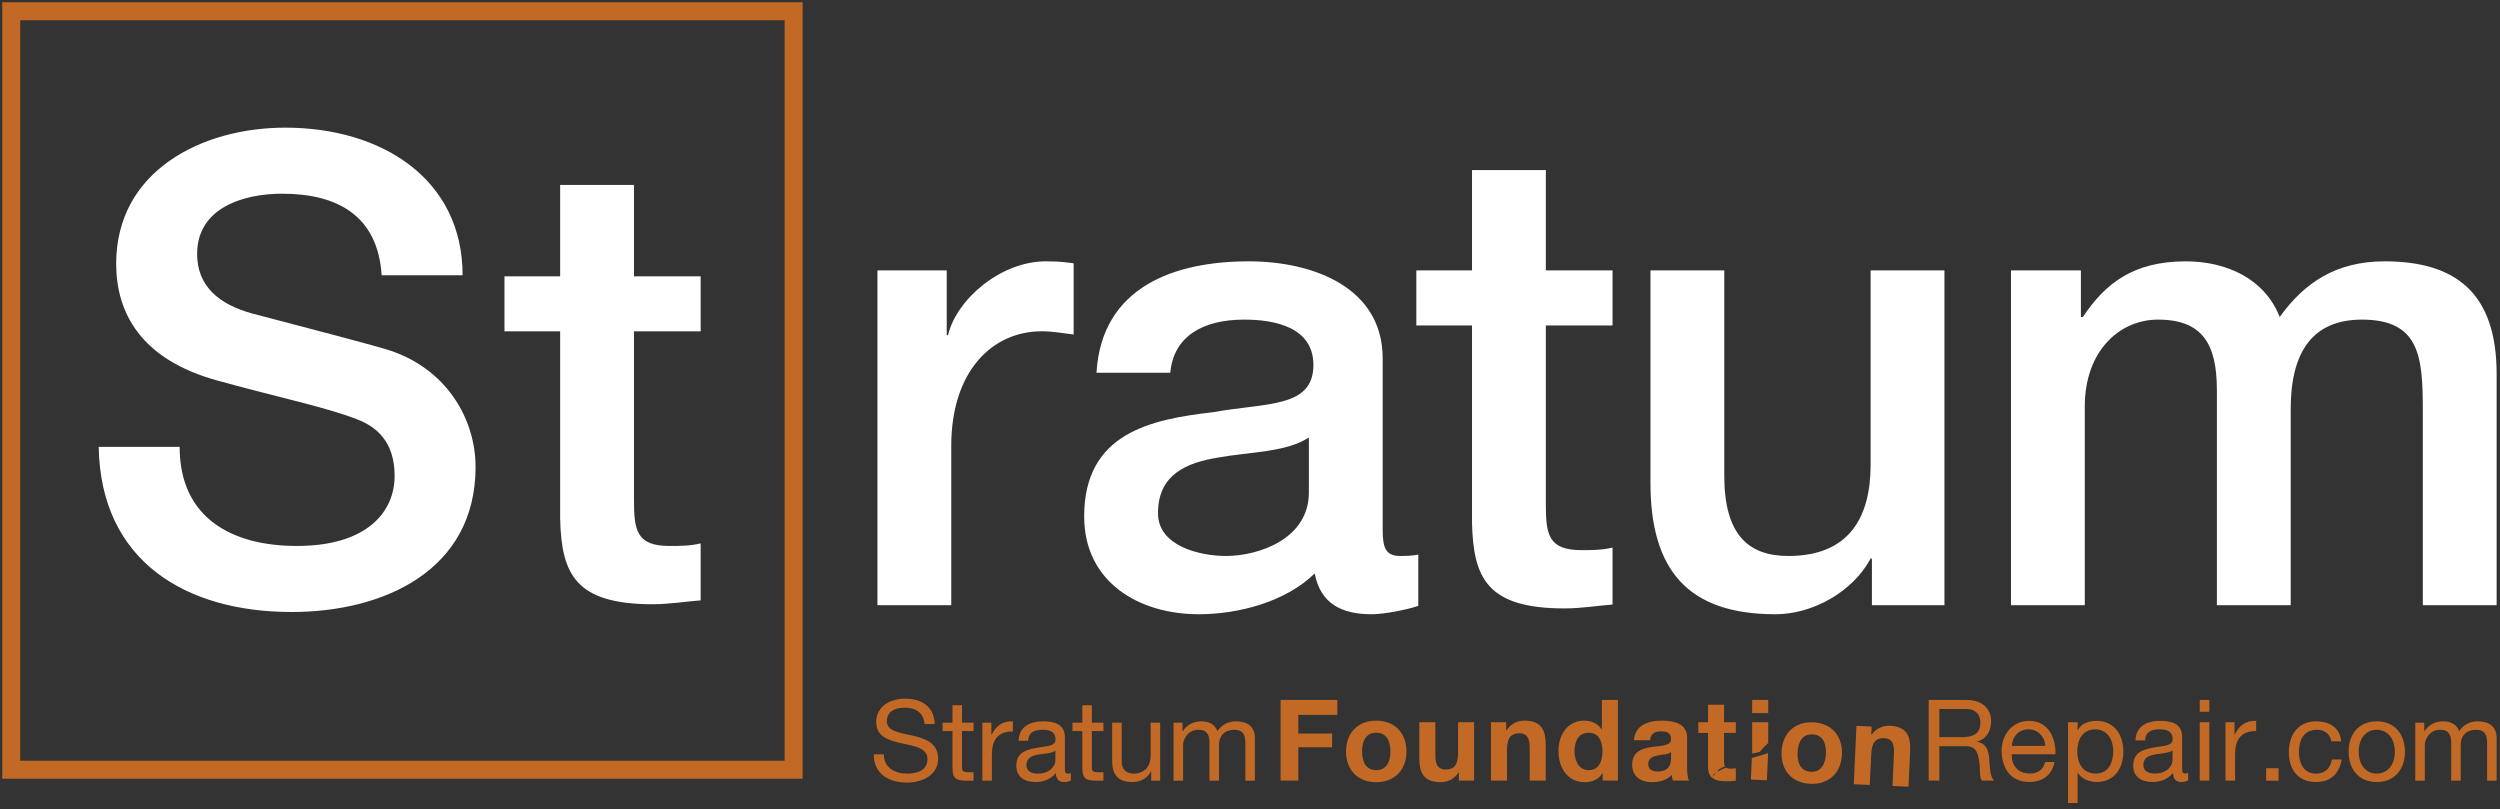
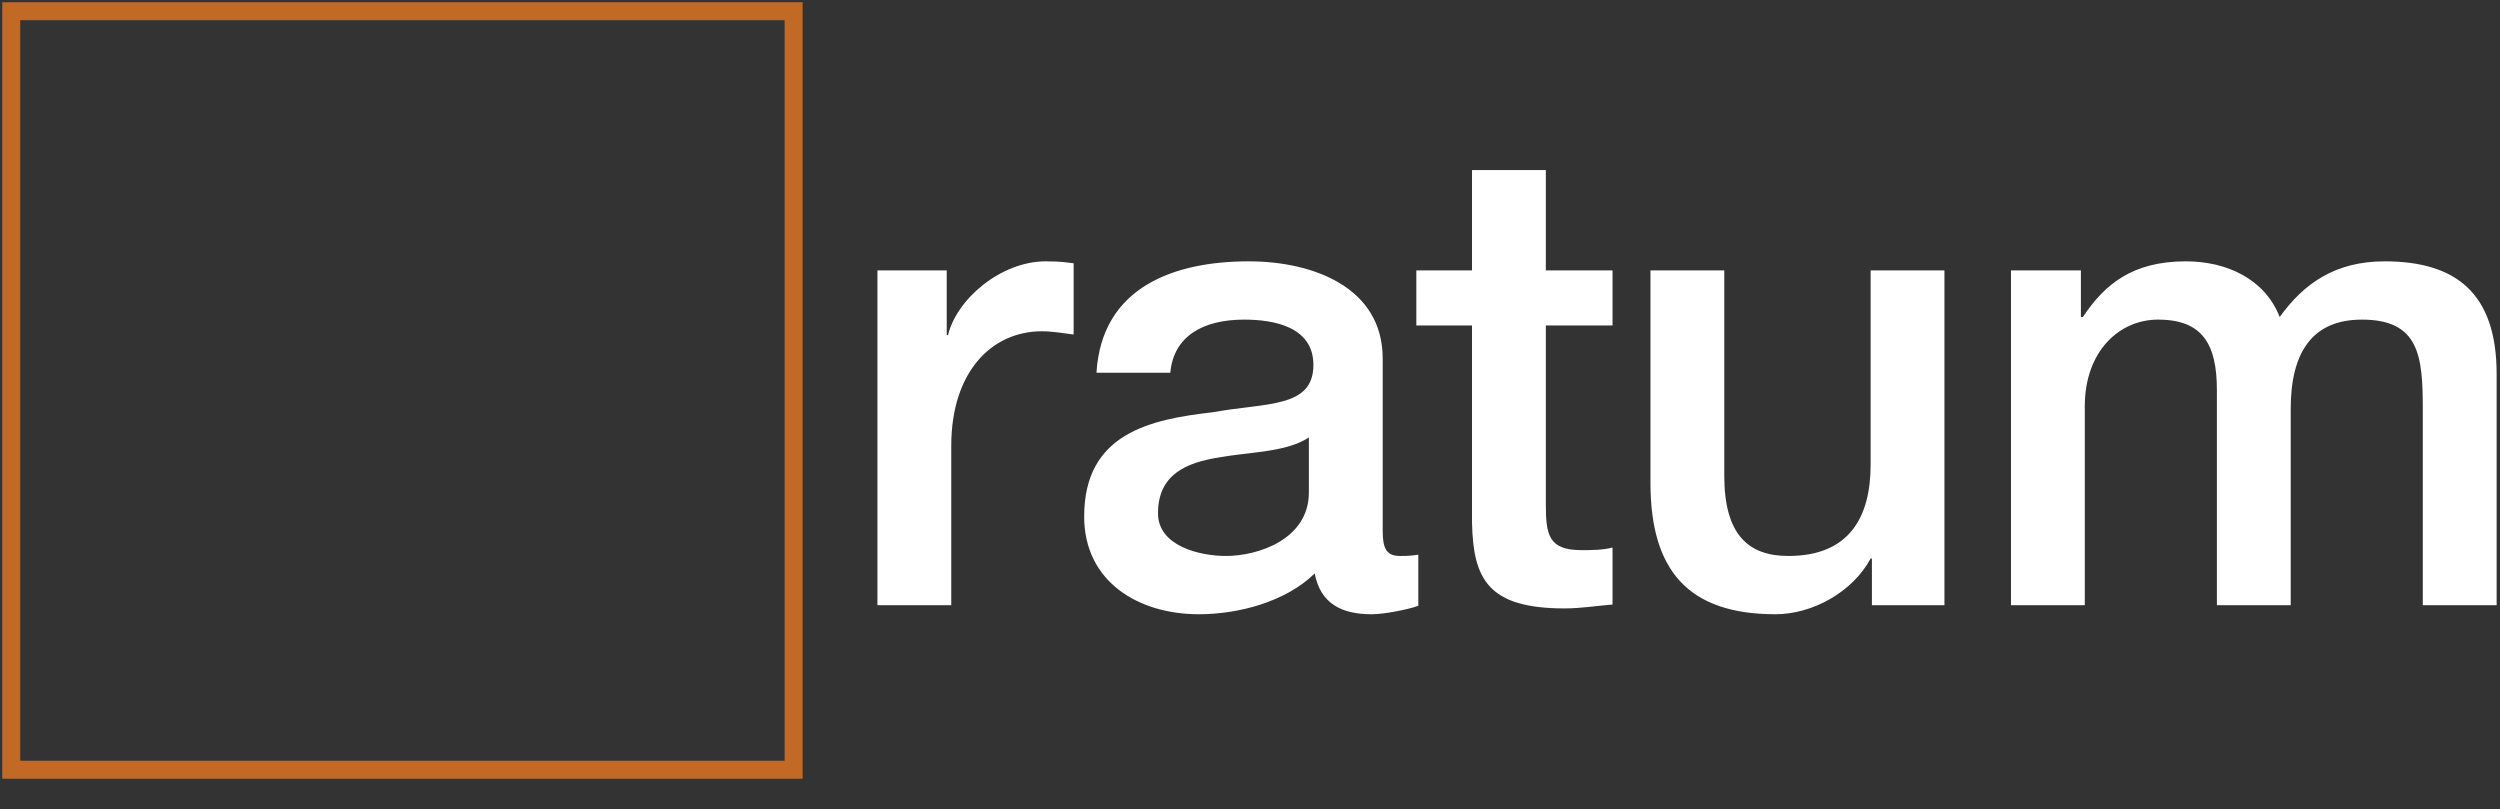
<svg xmlns="http://www.w3.org/2000/svg" width="278px" height="90px" viewBox="0 0 278 90" version="1.1">
  <rect x="0" y="0" width="278" height="90" fill="#333333" stroke="none" />
  <title>Group</title>
  <desc>Created with Sketch.</desc>
  <g id="Page-1" stroke="none" stroke-width="1" fill="none" fill-rule="evenodd">
    <g id="StratumFoundationRepair-logos" transform="translate(-2, -270)">
      <g id="Group" transform="translate(2.25, 270.25)">
        <path d="M2,84.344 L87,84.344 L87,2 L2,2 L2,84.344 Z M0,86.344 L89,86.344 L89,0 L0,0 L0,86.344 Z" id="Fill-14" fill="#C26926" />
-         <path d="M77.664,36.596 L77.664,30.475 L70.248,30.475 L70.248,20.312 L62.039,20.312 L62.039,30.475 L55.847,30.475 L55.847,36.596 L62.039,36.596 L62.039,57.436 C62.182,63.629 63.766,66.941 72.336,66.941 C74.136,66.941 75.864,66.652 77.664,66.51 L77.664,60.172 C76.512,60.461 75.36,60.461 74.208,60.461 C70.535,60.461 70.248,58.732 70.248,55.348 L70.248,36.596 L77.664,36.596 Z M42.624,38.57 C39.96,37.779 28.583,34.826 27.791,34.611 C24.118,33.602 21.67,31.586 21.67,27.986 C21.67,22.801 26.927,21.289 31.102,21.289 C37.295,21.289 41.76,23.738 42.191,30.361 L51.192,30.361 C51.192,19.633 42.191,13.945 31.463,13.945 C22.174,13.945 12.669,18.77 12.669,29.066 C12.669,34.394 15.262,39.723 24.046,42.1 C31.102,44.043 35.783,44.978 39.384,46.348 C41.472,47.139 43.632,48.725 43.632,52.684 C43.632,56.572 40.68,60.461 32.759,60.461 C25.558,60.461 19.725,57.365 19.725,49.443 L10.724,49.443 C10.941,62.189 20.446,67.805 32.182,67.805 C42.408,67.805 52.633,63.197 52.633,51.676 C52.633,46.348 49.392,40.588 42.624,38.57 L42.624,38.57 Z" id="Fill-16" fill="#FFFFFF" />
        <path d="M145.296,54.517 C145.296,59.702 139.68,61.574 136.08,61.574 C133.199,61.574 128.519,60.494 128.519,56.822 C128.519,52.501 131.687,51.205 135.215,50.629 C138.815,49.981 142.776,50.053 145.296,48.397 L145.296,54.517 Z M153.505,58.765 L153.505,39.612 C153.505,31.763 145.872,28.811 138.6,28.811 C130.391,28.811 122.254,31.619 121.678,41.196 L129.887,41.196 C130.247,37.163 133.487,35.291 138.096,35.291 C141.408,35.291 145.8,36.083 145.8,40.332 C145.8,45.157 140.544,44.508 134.639,45.588 C127.727,46.38 120.31,47.892 120.31,57.181 C120.31,64.455 126.358,68.054 133.055,68.054 C137.448,68.054 142.704,66.687 145.944,63.518 C146.592,66.902 148.969,68.054 152.281,68.054 C153.649,68.054 156.241,67.55 157.465,67.119 L157.465,61.429 C156.601,61.574 155.953,61.574 155.449,61.574 C153.937,61.574 153.505,60.782 153.505,58.765 Z M207.763,51.421 C207.763,57.181 205.458,61.574 198.618,61.574 C194.154,61.574 191.49,59.198 191.49,52.645 L191.49,29.819 L183.281,29.819 L183.281,53.437 C183.281,63.158 187.457,68.054 197.178,68.054 C201.282,68.054 205.747,65.607 207.763,61.862 L207.907,61.862 L207.907,67.046 L215.972,67.046 L215.972,29.819 L207.763,29.819 L207.763,51.421 Z M105.17,37.02 L105.026,37.02 L105.026,29.819 L97.321,29.819 L97.321,67.046 L105.53,67.046 L105.53,49.333 C105.53,41.124 109.995,36.588 115.611,36.588 C116.763,36.588 117.987,36.804 119.139,36.948 L119.139,29.027 C118.419,28.955 117.915,28.811 116.043,28.811 C111.002,28.811 106.106,33.059 105.17,37.02 Z M264.917,28.811 C259.517,28.811 255.989,31.187 253.252,35.003 C251.596,30.755 247.348,28.811 242.811,28.811 C236.907,28.811 233.811,31.331 231.363,35.003 L231.146,35.003 L231.146,29.819 L223.37,29.819 L223.37,67.046 L231.579,67.046 L231.579,44.94 C231.579,38.748 235.466,35.291 239.715,35.291 C244.683,35.291 246.268,38.028 246.268,43.14 L246.268,67.046 L254.476,67.046 L254.476,45.228 C254.476,38.964 256.853,35.291 262.397,35.291 C268.805,35.291 269.166,39.396 269.166,45.3 L269.166,67.046 L277.375,67.046 L277.375,41.34 C277.375,32.267 272.766,28.811 264.917,28.811 Z M171.647,18.658 L163.438,18.658 L163.438,29.819 L157.246,29.819 L157.246,35.94 L163.438,35.94 L163.438,57.902 C163.583,64.094 165.166,67.406 173.735,67.406 C175.536,67.406 177.264,67.119 179.064,66.974 L179.064,60.638 C177.912,60.925 176.76,60.925 175.607,60.925 C171.935,60.925 171.647,59.198 171.647,55.814 L171.647,35.94 L179.064,35.94 L179.064,29.819 L171.647,29.819 L171.647,18.658 Z" id="Fill-301" fill="#FFFFFF" />
-         <path d="M137.148,79.962 C136.325,79.962 135.563,80.373 135.127,81.062 C134.864,80.275 134.142,79.962 133.355,79.962 C132.469,79.962 131.746,80.337 131.271,81.062 L131.247,81.062 L131.247,80.114 L130.249,80.114 L130.249,86.562 L131.309,86.562 L131.309,82.544 C131.309,82.058 131.771,80.898 133.031,80.898 C133.979,80.898 134.241,81.497 134.241,82.332 L134.241,86.562 L135.301,86.562 L135.301,82.544 C135.301,81.547 135.963,80.898 136.986,80.898 C138.021,80.898 138.233,81.534 138.233,82.332 L138.233,86.562 L139.293,86.562 L139.293,81.832 C139.293,80.499 138.433,79.962 137.148,79.962 Z M127.702,83.755 C127.702,84.915 127.078,85.777 125.793,85.777 C124.982,85.777 124.482,85.264 124.482,84.48 L124.482,80.114 L123.423,80.114 L123.423,84.354 C123.423,85.738 123.946,86.712 125.643,86.712 C126.566,86.712 127.29,86.337 127.739,85.539 L127.764,85.539 L127.764,86.562 L128.762,86.562 L128.762,80.114 L127.702,80.114 L127.702,83.755 Z M121.165,78.179 L120.104,78.179 L120.104,80.114 L119.006,80.114 L119.006,81.048 L120.104,81.048 L120.104,85.152 C120.104,86.337 120.541,86.562 121.639,86.562 L122.45,86.562 L122.45,85.626 L121.963,85.626 C121.302,85.626 121.165,85.539 121.165,85.054 L121.165,81.048 L122.45,81.048 L122.45,80.114 L121.165,80.114 L121.165,78.179 Z M117.108,84.317 C117.108,84.904 116.533,85.777 115.136,85.777 C114.488,85.777 113.889,85.526 113.889,84.828 C113.889,84.042 114.488,83.792 115.187,83.667 C115.897,83.543 116.696,83.532 117.108,83.231 L117.108,84.317 Z M118.167,85.054 L118.167,81.734 C118.167,80.224 116.908,79.962 115.748,79.962 C114.313,79.962 113.078,80.523 113.016,82.12 L114.076,82.12 C114.126,81.172 114.787,80.898 115.686,80.898 C116.359,80.898 117.121,81.048 117.121,81.97 C117.121,82.769 116.122,82.695 114.949,82.918 C113.852,83.13 112.766,83.443 112.766,84.904 C112.766,86.187 113.727,86.712 114.899,86.712 C115.798,86.712 116.583,86.4 117.169,85.714 C117.169,86.413 117.52,86.712 118.068,86.712 C118.405,86.712 118.643,86.651 118.829,86.537 L118.829,85.714 C118.691,85.763 118.592,85.777 118.505,85.777 C118.167,85.777 118.167,85.551 118.167,85.054 Z M110.011,81.472 L109.987,81.472 L109.987,80.114 L108.988,80.114 L108.988,86.562 L110.049,86.562 L110.049,83.693 C110.049,82.058 110.673,81.085 112.382,81.085 L112.382,79.962 C111.234,79.925 110.523,80.437 110.011,81.472 Z M106.727,78.179 L105.666,78.179 L105.666,80.114 L104.568,80.114 L104.568,81.048 L105.666,81.048 L105.666,85.152 C105.666,86.337 106.103,86.562 107.2,86.562 L108.011,86.562 L108.011,85.626 L107.525,85.626 C106.864,85.626 106.727,85.539 106.727,85.054 L106.727,81.048 L108.011,81.048 L108.011,80.114 L106.727,80.114 L106.727,78.179 Z M101.224,81.547 C99.789,81.223 98.368,81.062 98.368,79.962 C98.368,78.802 99.365,78.441 100.363,78.441 C101.585,78.441 102.434,78.99 102.572,80.263 L103.694,80.263 C103.619,78.304 102.235,77.443 100.414,77.443 C98.791,77.443 97.182,78.242 97.182,80.05 C97.182,81.683 98.617,82.096 100.039,82.408 C101.461,82.72 102.884,82.931 102.884,84.154 C102.884,85.439 101.698,85.777 100.625,85.777 C99.278,85.777 98.03,85.128 98.03,83.63 L96.907,83.63 C96.907,85.8 98.591,86.775 100.588,86.775 C102.21,86.775 104.068,86.013 104.068,84.118 C104.068,82.371 102.646,81.872 101.224,81.547 Z M275.229,79.962 C274.405,79.962 273.646,80.373 273.209,81.062 C272.946,80.275 272.222,79.962 271.436,79.962 C270.55,79.962 269.827,80.337 269.353,81.062 L269.327,81.062 L269.327,80.114 L268.33,80.114 L268.33,86.562 L269.39,86.562 L269.39,82.544 C269.39,82.058 269.852,80.898 271.112,80.898 C272.061,80.898 272.322,81.497 272.322,82.332 L272.322,86.562 L273.382,86.562 L273.382,82.544 C273.382,81.547 274.043,80.898 275.066,80.898 C276.102,80.898 276.314,81.534 276.314,82.332 L276.314,86.562 L277.375,86.562 L277.375,81.832 C277.375,80.499 276.513,79.962 275.229,79.962 Z M264.046,85.777 C262.936,85.777 262.038,84.904 262.038,83.343 C262.038,81.771 262.936,80.898 264.046,80.898 C265.156,80.898 266.054,81.771 266.054,83.343 C266.054,84.904 265.156,85.777 264.046,85.777 Z M264.046,79.962 C262,79.962 260.915,81.447 260.915,83.343 C260.915,85.227 262,86.712 264.046,86.712 C266.092,86.712 267.177,85.227 267.177,83.343 C267.177,81.447 266.092,79.962 264.046,79.962 Z M257.275,85.777 C255.928,85.777 255.392,84.603 255.392,83.417 C255.392,82.108 255.866,80.898 257.4,80.898 C258.273,80.898 258.835,81.372 258.997,82.183 L260.095,82.183 C259.946,80.649 258.772,79.962 257.313,79.962 C255.267,79.962 254.269,81.485 254.269,83.417 C254.269,85.341 255.316,86.712 257.288,86.712 C258.909,86.712 259.896,85.777 260.132,84.205 L259.047,84.205 C258.909,85.177 258.299,85.777 257.275,85.777 Z M251.743,86.562 L253.127,86.562 L253.127,85.177 L251.743,85.177 L251.743,86.562 Z M194.445,86.438 L196.231,86.519 L196.365,83.501 C196.01,83.621 195.334,83.81 194.555,84.034 L194.445,86.438 Z M194.592,83.54 C194.954,83.462 195.325,83.397 195.412,83.367 C195.603,83.193 196.042,82.628 196.378,82.371 L196.378,80.06 L194.592,80.06 L194.592,83.54 Z M209.909,80.456 C209.154,80.424 208.36,80.742 207.875,81.447 L207.835,81.445 L207.875,80.54 L206.186,80.466 L205.893,86.955 L207.672,87.037 L207.828,83.633 C207.886,82.318 208.324,81.794 209.29,81.835 C210.122,81.874 210.409,82.415 210.361,83.484 L210.196,87.15 L211.979,87.231 L212.158,83.239 C212.229,81.632 211.802,80.544 209.909,80.456 Z M194.592,79.054 L196.378,79.054 L196.378,77.586 L194.592,77.586 L194.592,79.054 Z M191.467,78.113 L189.685,78.113 L189.685,80.06 L188.605,80.06 L188.605,81.253 L189.685,81.253 L189.685,85.086 C189.685,86.378 190.639,86.629 191.733,86.629 C192.083,86.629 192.472,86.617 192.774,86.567 L192.774,85.173 C192.586,85.212 192.409,85.224 192.221,85.224 C191.96,85.224 191.799,85.185 191.686,85.105 C191.267,85.285 190.902,85.455 190.639,85.613 C190.465,85.781 190.199,86.055 190.214,86.107 C190.164,85.972 190.337,85.798 190.639,85.613 C190.72,85.54 190.783,85.484 190.789,85.49 C190.765,85.331 191.144,85.15 191.569,84.976 C191.503,84.859 191.467,84.709 191.467,84.47 L191.467,81.253 L192.774,81.253 L192.774,80.06 L191.467,80.06 L191.467,78.113 Z M201.117,85.568 C199.912,85.514 199.595,84.455 199.642,83.429 C199.688,82.386 200.101,81.361 201.303,81.413 C202.521,81.471 202.838,82.529 202.792,83.57 C202.744,84.599 202.334,85.624 201.117,85.568 Z M201.364,80.072 C199.332,79.982 197.954,81.277 197.859,83.349 C197.767,85.407 199.024,86.822 201.055,86.913 C203.103,87.003 204.482,85.708 204.574,83.652 C204.667,81.579 203.411,80.163 201.364,80.072 Z M161.886,83.465 C161.886,84.785 161.471,85.326 160.505,85.326 C159.673,85.326 159.362,84.799 159.362,83.729 L159.362,80.06 L157.577,80.06 L157.577,84.055 C157.577,85.663 158.053,86.731 159.951,86.731 C160.705,86.731 161.482,86.378 161.937,85.652 L161.973,85.652 L161.973,86.554 L163.668,86.554 L163.668,80.06 L161.886,80.06 L161.886,83.465 Z M185.57,84.042 C185.57,84.431 185.522,85.538 184.126,85.538 C183.549,85.538 183.034,85.373 183.034,84.709 C183.034,84.055 183.537,83.867 184.087,83.755 C184.643,83.654 185.271,83.642 185.57,83.376 L185.57,84.042 Z M187.355,81.732 C187.355,80.173 185.797,79.886 184.502,79.886 C183.046,79.886 181.551,80.388 181.449,82.057 L183.234,82.057 C183.297,81.355 183.737,81.08 184.416,81.08 C185.044,81.08 185.57,81.193 185.57,81.955 C185.57,82.689 184.553,82.649 183.462,82.814 C182.355,82.963 181.249,83.316 181.249,84.785 C181.249,86.115 182.23,86.731 183.462,86.731 C184.251,86.731 185.08,86.516 185.648,85.927 C185.66,86.142 185.711,86.355 185.773,86.554 L187.58,86.554 C187.418,86.291 187.355,85.7 187.355,85.111 L187.355,81.732 Z M169.263,79.886 C168.507,79.886 167.729,80.24 167.278,80.966 L167.239,80.966 L167.239,80.06 L165.543,80.06 L165.543,86.554 L167.326,86.554 L167.326,83.149 C167.326,81.832 167.741,81.291 168.707,81.291 C169.538,81.291 169.853,81.818 169.853,82.886 L169.853,86.554 L171.635,86.554 L171.635,82.56 C171.635,80.954 171.159,79.886 169.263,79.886 Z M152.783,85.388 C151.575,85.388 151.213,84.345 151.213,83.316 C151.213,82.273 151.575,81.229 152.783,81.229 C154,81.229 154.365,82.273 154.365,83.316 C154.365,84.345 154,85.388 152.783,85.388 Z M152.783,79.886 C150.747,79.886 149.428,81.241 149.428,83.316 C149.428,85.373 150.747,86.731 152.783,86.731 C154.832,86.731 156.147,85.373 156.147,83.316 C156.147,81.241 154.832,79.886 152.783,79.886 Z M142.152,86.554 L144.123,86.554 L144.123,82.849 L147.879,82.849 L147.879,81.319 L144.123,81.319 L144.123,79.244 L148.459,79.244 L148.459,77.586 L142.152,77.586 L142.152,86.554 Z M176.408,85.388 C175.304,85.388 174.837,84.318 174.837,83.301 C174.837,82.236 175.241,81.229 176.408,81.229 C177.562,81.229 177.942,82.236 177.942,83.288 C177.942,84.357 177.588,85.388 176.408,85.388 Z M177.878,80.852 L177.852,80.852 C177.451,80.209 176.695,79.886 175.929,79.886 C174.021,79.886 173.052,81.503 173.052,83.25 C173.052,85.05 174.006,86.731 175.968,86.731 C176.796,86.731 177.526,86.429 177.942,85.726 L177.965,85.726 L177.965,86.554 L179.661,86.554 L179.661,77.586 L177.878,77.586 L177.878,80.852 Z M248.252,81.432 L248.229,81.432 L248.229,80.06 L247.221,80.06 L247.221,86.554 L248.289,86.554 L248.289,83.665 C248.289,82.021 248.919,81.04 250.639,81.04 L250.639,79.91 C249.481,79.874 248.767,80.388 248.252,81.432 Z M241.335,84.294 C241.335,84.883 240.755,85.765 239.35,85.765 C238.695,85.765 238.094,85.514 238.094,84.812 C238.094,84.019 238.695,83.768 239.398,83.642 C240.119,83.517 240.923,83.501 241.335,83.203 L241.335,84.294 Z M242.403,85.033 L242.403,81.693 C242.403,80.173 241.132,79.91 239.966,79.91 C238.521,79.91 237.274,80.472 237.215,82.081 L238.282,82.081 C238.33,81.126 238.997,80.852 239.903,80.852 C240.582,80.852 241.348,81.001 241.348,81.931 C241.348,82.736 240.343,82.662 239.165,82.886 C238.055,83.101 236.963,83.415 236.963,84.883 C236.963,86.178 237.929,86.707 239.111,86.707 C240.017,86.707 240.806,86.394 241.395,85.7 C241.395,86.406 241.751,86.707 242.301,86.707 C242.642,86.707 242.878,86.641 243.07,86.531 L243.07,85.7 C242.933,85.753 242.831,85.765 242.741,85.765 C242.403,85.765 242.403,85.538 242.403,85.033 Z M232.791,85.765 C231.324,85.765 230.743,84.581 230.743,83.301 C230.743,82.081 231.297,80.852 232.729,80.852 C234.111,80.852 234.739,82.033 234.739,83.25 C234.739,84.521 234.248,85.765 232.791,85.765 Z M232.878,79.91 C231.988,79.91 231.159,80.224 230.806,80.942 L230.782,80.942 L230.782,80.06 L229.715,80.06 L229.715,89.043 L230.782,89.043 L230.782,85.688 L230.806,85.688 C231.285,86.456 232.238,86.707 232.905,86.707 C234.891,86.707 235.869,85.158 235.869,83.328 C235.869,81.492 234.879,79.91 232.878,79.91 Z M244.359,78.894 L245.427,78.894 L245.427,77.586 L244.359,77.586 L244.359,78.894 Z M244.359,86.554 L245.427,86.554 L245.427,80.06 L244.359,80.06 L244.359,86.554 Z M217.897,81.72 L215.408,81.72 L215.408,78.591 L218.375,78.591 C219.493,78.591 219.972,79.244 219.972,80.125 C219.972,81.432 219.015,81.72 217.897,81.72 Z M219.607,82.236 L219.607,82.206 C220.687,81.908 221.162,81.013 221.162,79.934 C221.162,78.504 220.122,77.586 218.438,77.586 L214.218,77.586 L214.218,86.554 L215.408,86.554 L215.408,82.724 L218.324,82.724 C219.481,82.724 219.691,83.465 219.82,84.345 C219.996,85.224 219.808,86.19 220.145,86.554 L221.479,86.554 C220.974,85.939 221.024,84.96 220.95,84.08 C220.86,83.203 220.651,82.434 219.607,82.236 Z M223.458,82.689 C223.531,81.693 224.198,80.852 225.316,80.852 C226.369,80.852 227.137,81.668 227.185,82.689 L223.458,82.689 Z M225.378,79.91 C223.608,79.91 222.325,81.343 222.325,83.288 C222.388,85.272 223.369,86.707 225.441,86.707 C226.897,86.707 227.93,85.927 228.216,84.495 L227.161,84.495 C226.976,85.337 226.356,85.765 225.48,85.765 C224.06,85.765 223.417,84.757 223.458,83.627 L228.318,83.627 C228.381,82.057 227.678,79.91 225.378,79.91 L225.378,79.91 Z" id="Fill-302" fill="#C26926" />
      </g>
    </g>
  </g>
</svg>